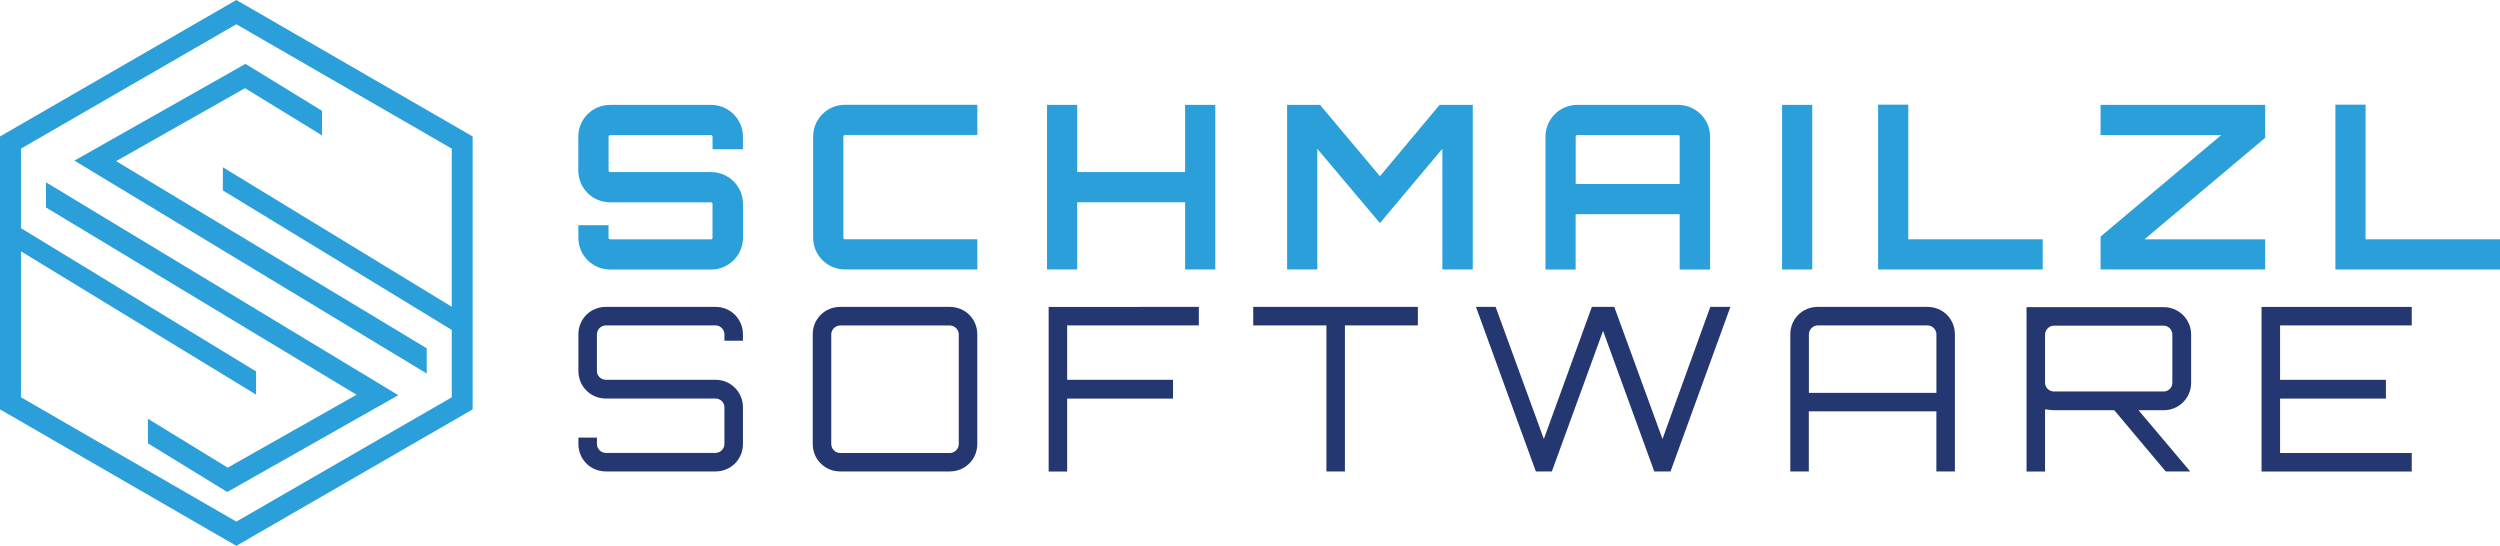
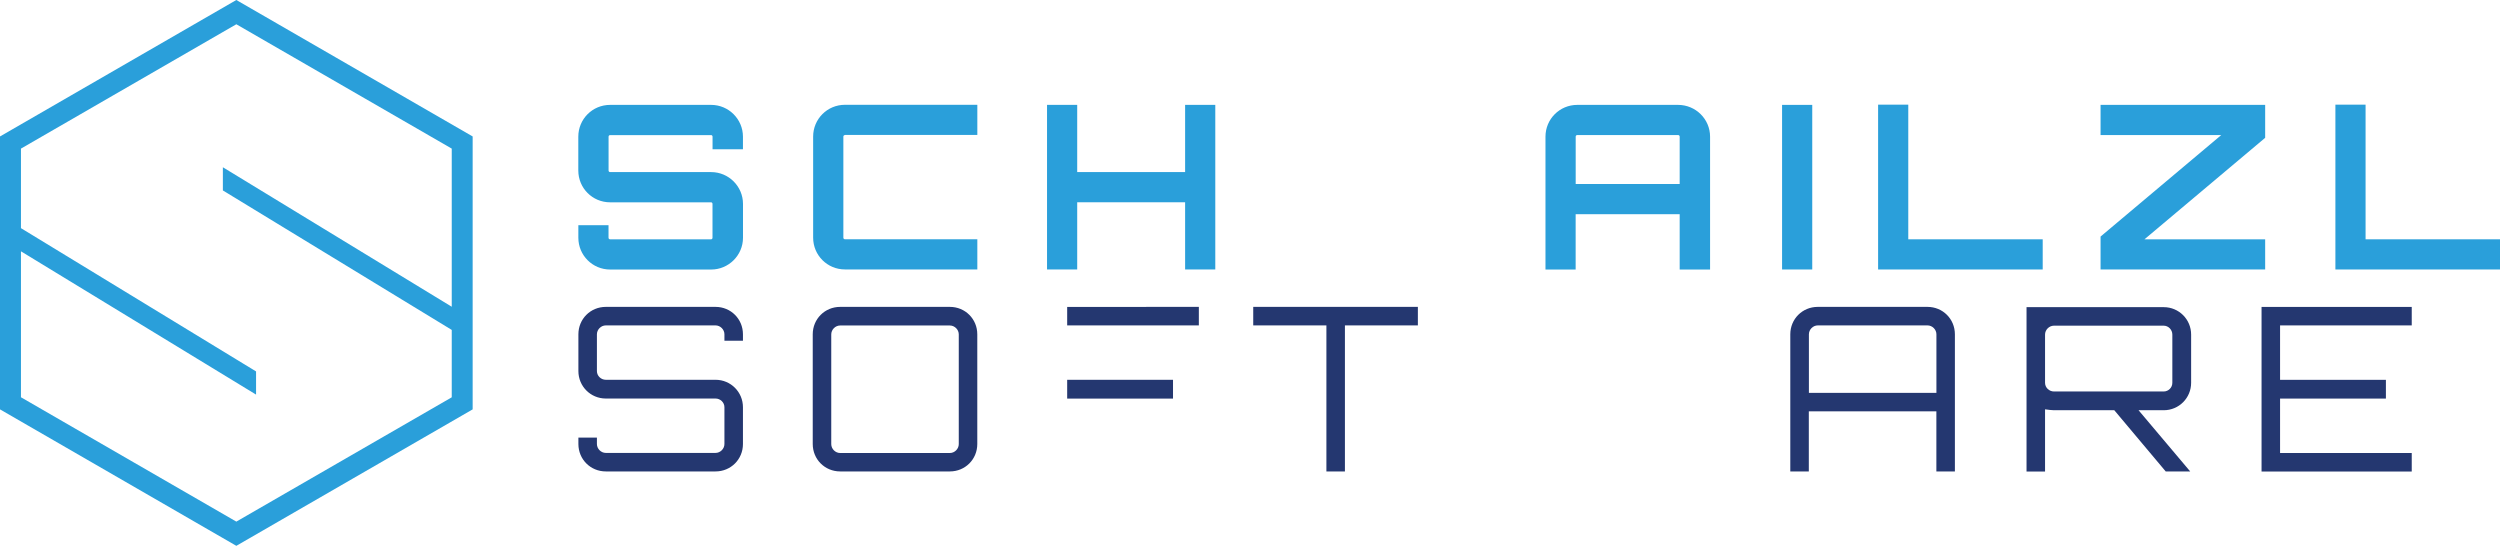
<svg xmlns="http://www.w3.org/2000/svg" version="1.1" id="Ebene_1" x="0px" y="0px" viewBox="0 0 553.47 120.84" style="enable-background:new 0 0 553.47 120.84;" xml:space="preserve">
  <style type="text/css">
	.st0{fill:#2A9FDA;}
	.st1{fill:#243770;}
</style>
  <g>
    <path class="st0" d="M52.32,0L0,30.21v60.42l52.32,30.21l52.32-30.21V30.21L52.32,0z M52.32,115.48L4.64,87.95V55.64l52.05,31.72   v-5.13L4.64,50.51v-7.95v-5.57V32.9L52.32,5.37l47.69,27.53v35.01L49.34,37.03v5.13l50.67,30.88v7.46v5.57v1.89L52.32,115.48z" />
-     <polygon class="st0" points="25.71,35.67 54.24,19.52 71.29,29.97 71.29,24.53 54.34,14.14 16.47,35.56 94.47,82.69 94.47,77.11     " />
-     <polygon class="st0" points="10.18,40.36 10.18,45.93 78.94,87.39 50.41,103.53 32.75,92.71 32.75,98.15 50.31,108.92 88.18,87.49     " />
  </g>
  <g>
    <path class="st1" d="M164.48,75.43h-4.1v-1.42c0-1.06-0.91-1.97-1.97-1.97h-24.29c-1.06,0-1.97,0.91-1.97,1.97v8.15   c0,1.06,0.91,1.92,1.97,1.92h24.29c3.39,0,6.07,2.73,6.07,6.07v8.15c0,3.39-2.68,6.07-6.07,6.07h-24.29   c-3.39,0-6.07-2.68-6.07-6.07v-1.42h4.1v1.42c0,1.06,0.91,1.97,1.97,1.97h24.29c1.06,0,1.97-0.91,1.97-1.97v-8.15   c0-1.06-0.91-1.92-1.97-1.92h-24.29c-3.39,0-6.07-2.73-6.07-6.07v-8.15c0-3.39,2.68-6.07,6.07-6.07h24.29   c3.39,0,6.07,2.68,6.07,6.07V75.43z" />
    <path class="st1" d="M210.29,67.94c3.39,0,6.07,2.68,6.07,6.07V98.3c0,3.39-2.68,6.07-6.07,6.07H186c-3.39,0-6.07-2.68-6.07-6.07   V74.01c0-3.39,2.68-6.07,6.07-6.07H210.29z M210.29,100.29c1.06,0,1.97-0.91,1.97-1.97V74.03c0-1.06-0.91-1.97-1.97-1.97H186   c-1.06,0-1.97,0.91-1.97,1.97v24.29c0,1.06,0.91,1.97,1.97,1.97H210.29z" />
-     <path class="st1" d="M265.41,67.94v4.1h-29.15v12.05h23.43v4.15h-23.43v16.15h-4.1V67.95L265.41,67.94L265.41,67.94z" />
+     <path class="st1" d="M265.41,67.94v4.1h-29.15v12.05h23.43v4.15h-23.43v16.15V67.95L265.41,67.94L265.41,67.94z" />
    <path class="st1" d="M313.9,67.94v4.1h-16.15v32.34h-4.1V72.04h-16.2v-4.1H313.9z" />
-     <path class="st1" d="M383.09,67.94l-13.26,36.44h-3.59L354.9,73.25l-11.34,31.13h-3.54l-13.26-36.44h4.35l10.68,29.25   c3.24-8.96,7.34-20.19,10.63-29.25h4.96l10.68,29.25c3.19-8.96,7.34-20.19,10.58-29.25H383.09z" />
    <path class="st1" d="M426.72,67.94c3.39,0,6.07,2.68,6.07,6.07v30.37h-4.1V91.07h-28.24v13.31h-4.1V74.01   c0-3.39,2.68-6.07,6.07-6.07H426.72z M428.7,86.97V74.01c0-1.06-0.91-1.97-1.97-1.97h-24.29c-1.06,0-1.97,0.91-1.97,1.97v12.96   H428.7z" />
    <path class="st1" d="M485.09,84.75c0,3.34-2.68,6.07-6.07,6.07h-5.57l11.44,13.56h-5.42l-11.39-13.56h-13.36   c-0.51,0-1.21-0.1-1.97-0.2v13.77h-4.1V68h30.37c3.39,0,6.07,2.73,6.07,6.07L485.09,84.75L485.09,84.75z M479.01,86.67   c1.06,0,1.92-0.86,1.92-1.92V74.07c0-1.06-0.86-1.97-1.92-1.97h-24.29c-1.06,0-1.97,0.91-1.97,1.97v10.68   c0,1.06,0.91,1.92,1.97,1.92H479.01z" />
    <path class="st1" d="M533.93,72.04h-29.15v12.05h23.43v4.15h-23.43v12.05h29.15v4.1h-33.25V67.95h33.25V72.04z" />
  </g>
  <g>
    <path class="st0" d="M164.48,33.04h-6.73v-2.78c0-0.2-0.15-0.35-0.3-0.35h-22.37c-0.2,0-0.35,0.15-0.35,0.35v7.49   c0,0.2,0.15,0.35,0.35,0.35h22.37c3.85,0,7.04,3.14,7.04,7.04v7.49c0,3.9-3.19,7.04-7.04,7.04h-22.37c-3.9,0-7.04-3.14-7.04-7.04   v-2.78h6.68v2.78c0,0.2,0.15,0.35,0.35,0.35h22.37c0.15,0,0.3-0.15,0.3-0.35v-7.49c0-0.2-0.15-0.35-0.3-0.35h-22.37   c-3.9,0-7.04-3.14-7.04-7.04v-7.49c0-3.9,3.14-7.04,7.04-7.04h22.37c3.85,0,7.04,3.14,7.04,7.04V33.04z" />
    <path class="st0" d="M187.06,29.9c-0.2,0-0.35,0.15-0.35,0.35v22.37c0,0.2,0.15,0.35,0.35,0.35h29.31v6.68h-29.31   c-3.9,0-7.04-3.14-7.04-7.04V30.24c0-3.9,3.14-7.04,7.04-7.04h29.31v6.68h-29.31V29.9z" />
    <path class="st0" d="M269.05,23.22v36.44h-6.68V44.78h-23.89v14.88h-6.68V23.22h6.68V38.1h23.89V23.22H269.05z" />
-     <path class="st0" d="M318.71,23.22h7.34v36.44h-6.73V32.94L305.5,49.39l-13.87-16.45v26.72h-6.68V23.22h7.29l13.26,15.79   L318.71,23.22z" />
    <path class="st0" d="M371.5,23.22c3.9,0,7.09,3.14,7.09,7.04v29.41h-6.73V47.42h-23.03v12.25h-6.68V30.26   c0-3.9,3.14-7.04,7.04-7.04H371.5z M371.86,40.73V30.25c0-0.2-0.15-0.35-0.35-0.35h-22.32c-0.2,0-0.35,0.15-0.35,0.35v10.48H371.86   z" />
    <path class="st0" d="M394.53,23.22h6.68v36.44h-6.68V23.22z" />
    <path class="st0" d="M415.79,23.17h6.68v29.81h29.76v6.68h-36.44V23.17z" />
    <path class="st0" d="M465.04,23.22h36.44v7.29l-26.72,22.47h26.72v6.68h-36.44v-7.29l26.72-22.47h-26.72V23.22z" />
    <path class="st0" d="M517.03,23.17h6.68v29.81h29.76v6.68h-36.44V23.17z" />
  </g>
</svg>